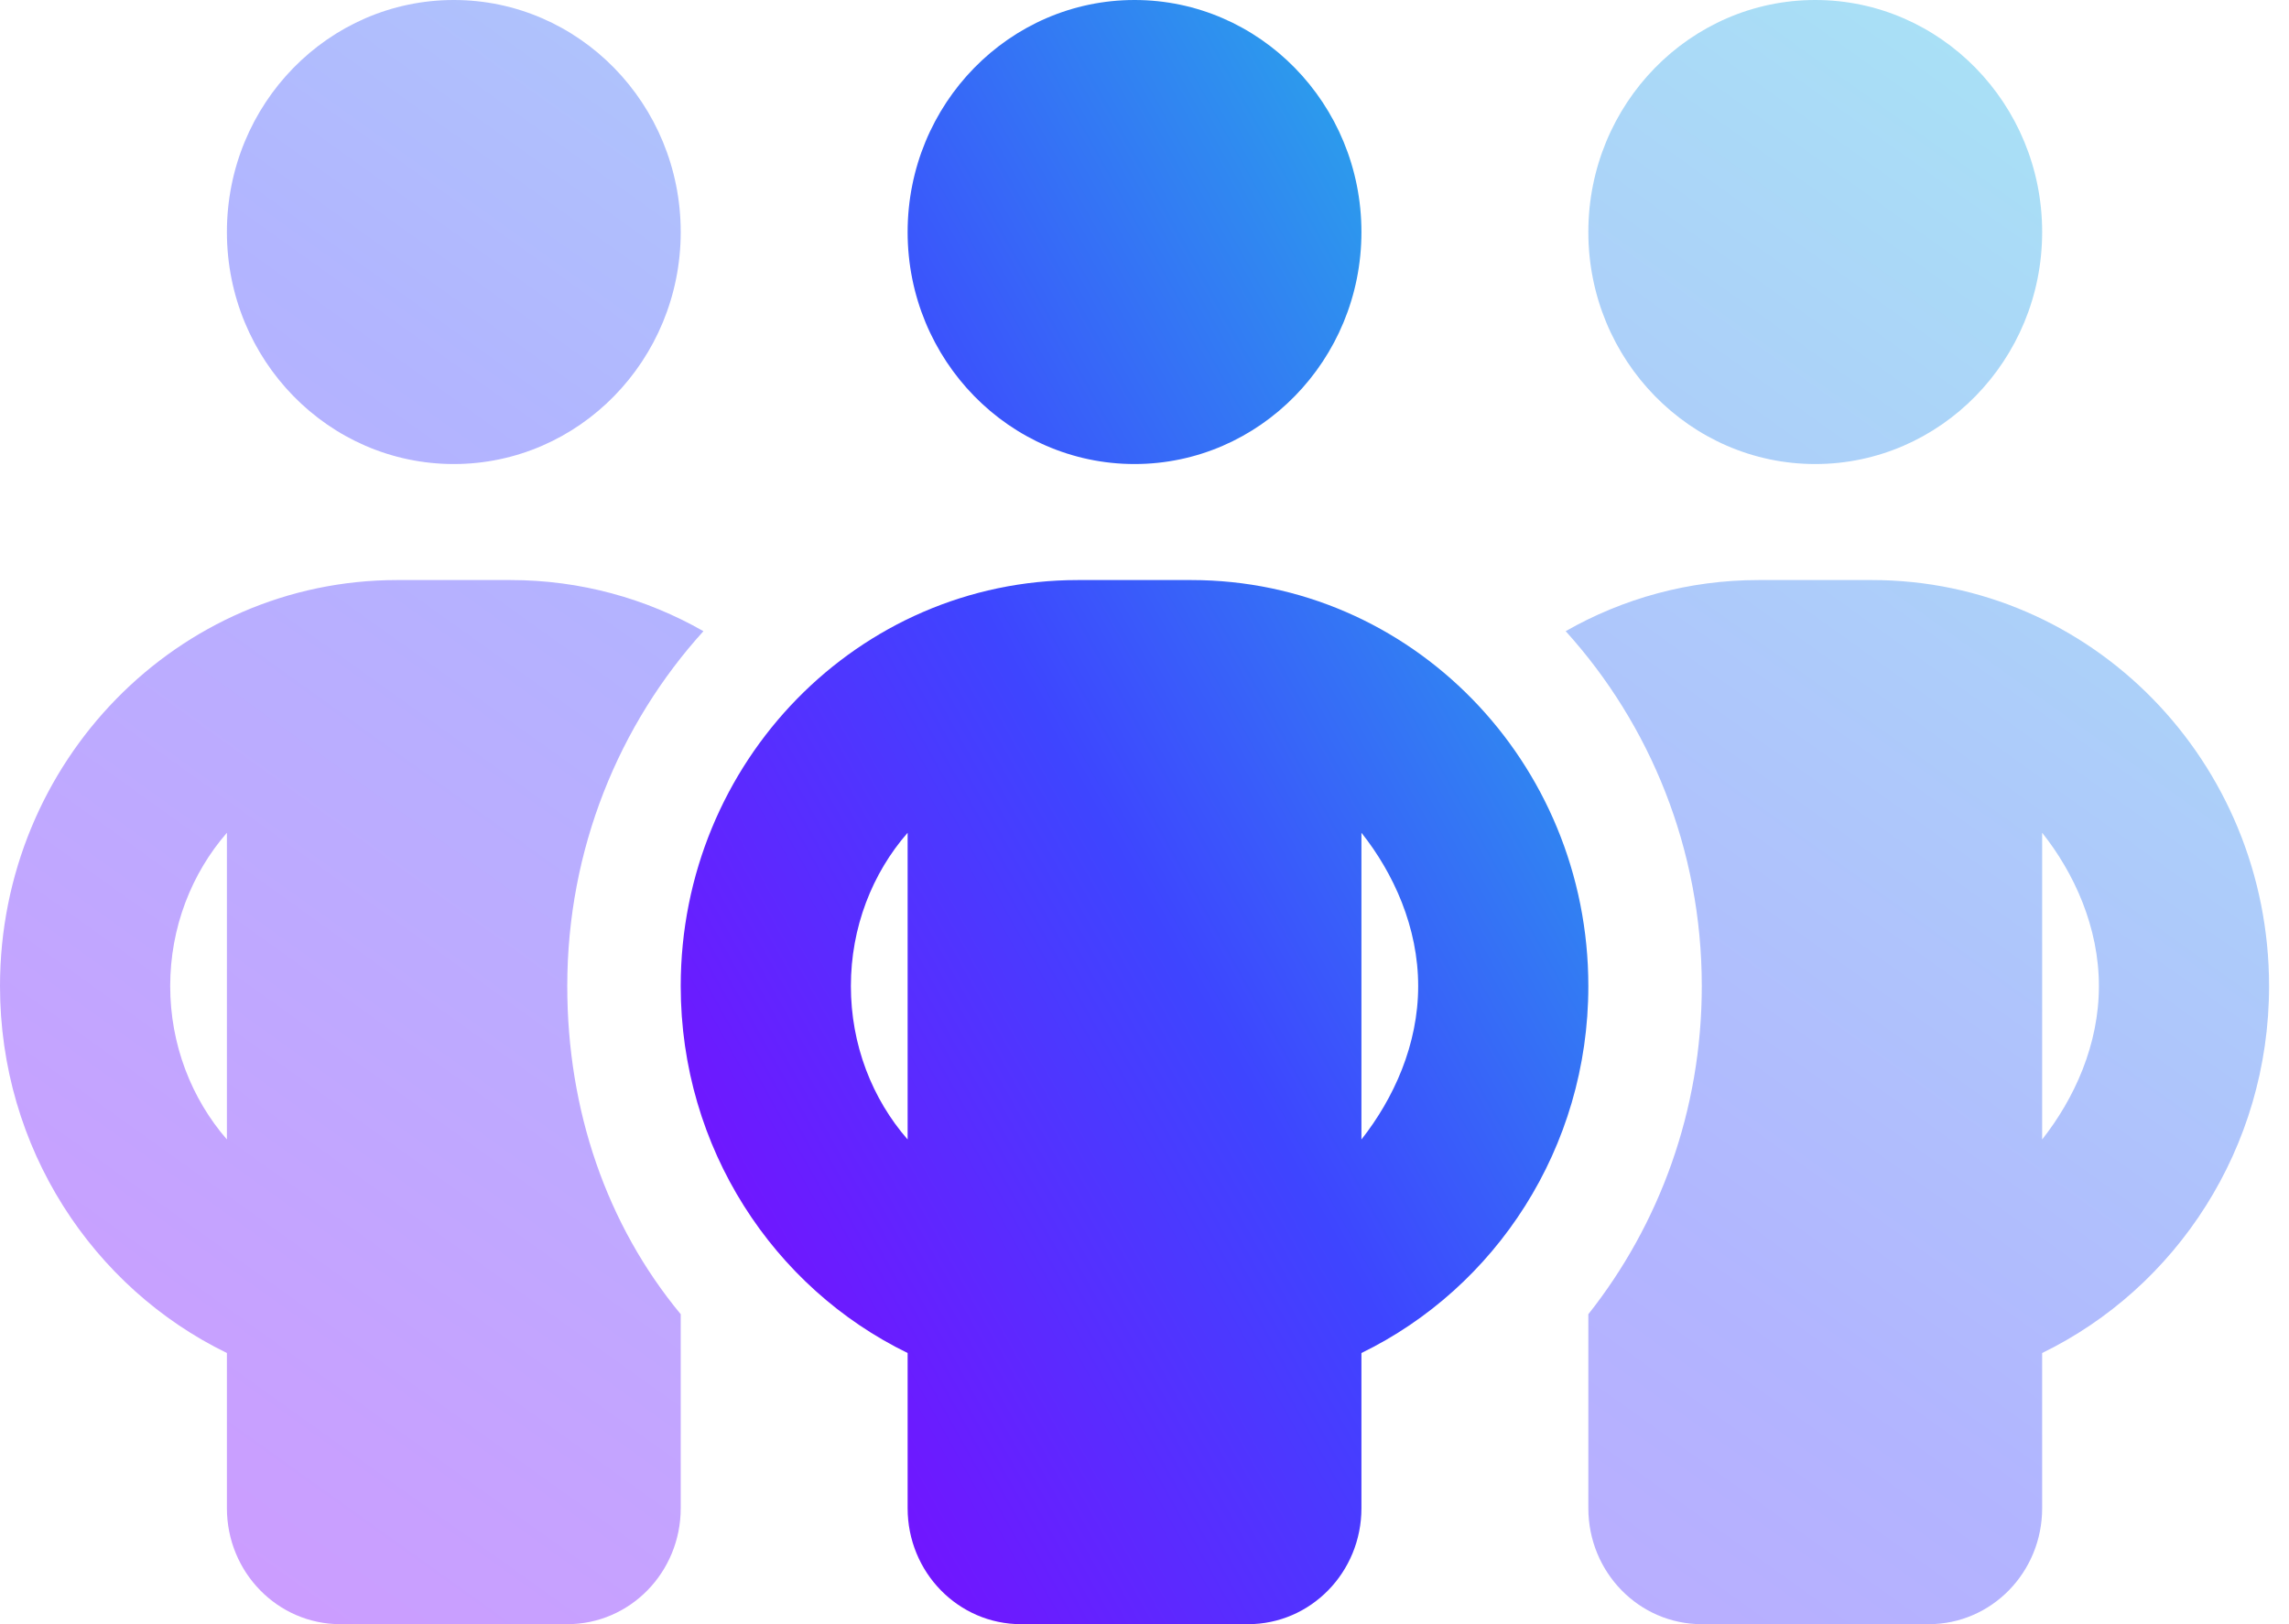
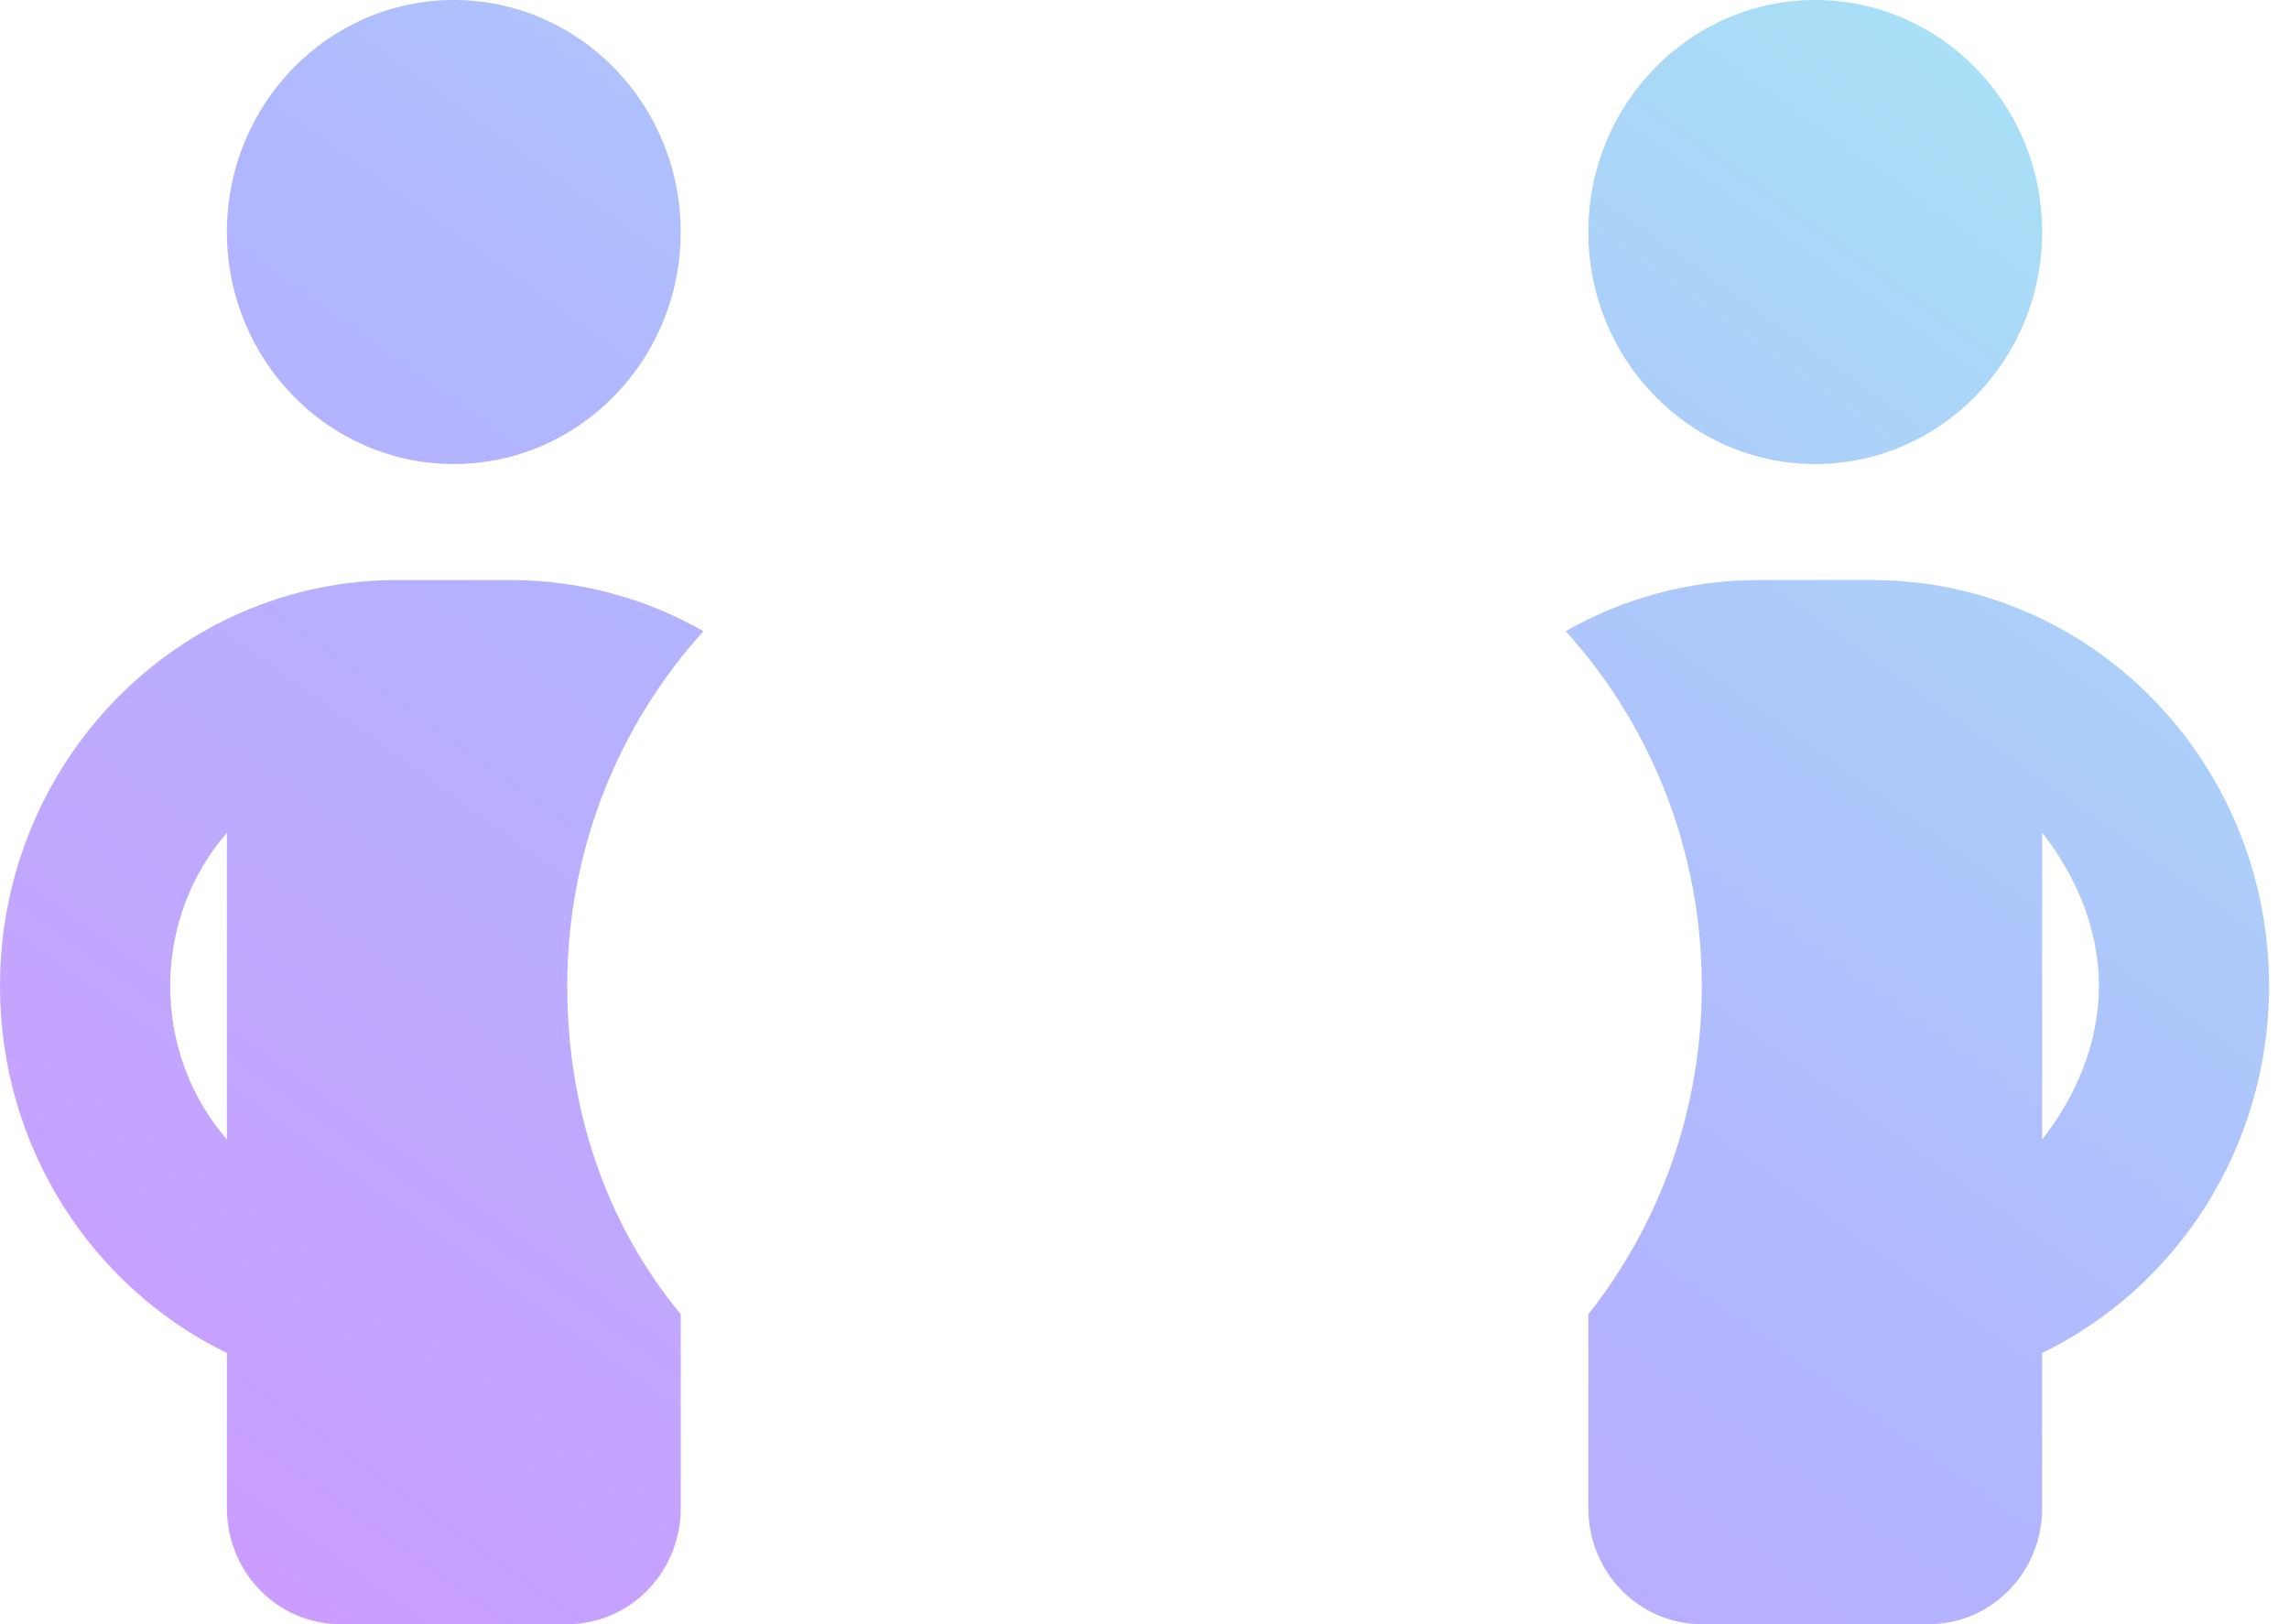
<svg xmlns="http://www.w3.org/2000/svg" width="62" height="44" viewBox="0 0 62 44" fill="none">
-   <path d="M36.876 6.286C36.876 9.753 34.12 12.571 30.73 12.571C27.34 12.571 24.584 9.753 24.584 6.286C24.584 2.814 27.34 0 30.73 0C34.12 0 36.876 2.814 36.876 6.286ZM36.876 40.857C36.876 42.596 35.503 44 33.803 44H27.657C25.957 44 24.584 42.596 24.584 40.857V36.654C20.954 34.886 18.438 31.105 18.438 26.714C18.438 20.635 23.249 15.714 29.194 15.714H32.267C38.211 15.714 43.022 20.635 43.022 26.714C43.022 31.105 40.506 34.886 36.876 36.654V40.857ZM24.584 22.56C23.624 23.66 23.047 25.123 23.047 26.714C23.047 28.305 23.624 29.769 24.584 30.869V22.56ZM38.413 26.714C38.413 25.123 37.75 23.66 36.876 22.56V30.869C37.75 29.759 38.413 28.305 38.413 26.714Z" fill="url(#paint0_linear_1805_4922)" />
  <path opacity="0.4" d="M6.146 6.286C6.146 2.814 8.897 0 12.292 0C15.682 0 18.438 2.814 18.438 6.286C18.438 9.753 15.682 12.571 12.292 12.571C8.897 12.571 6.146 9.753 6.146 6.286ZM18.438 35.603V40.857C18.438 42.596 17.065 44 15.365 44H9.219C7.522 44 6.146 42.596 6.146 40.857V36.654C2.512 34.886 0 31.105 0 26.714C0 20.635 4.815 15.714 10.756 15.714H13.829C15.72 15.714 17.507 16.215 19.053 17.099C16.767 19.623 15.365 23.002 15.365 26.714C15.365 30.083 16.431 33.177 18.438 35.603ZM6.146 30.869V22.56C5.19 23.66 4.61 25.123 4.61 26.714C4.61 28.305 5.19 29.769 6.146 30.869ZM43.022 35.603C44.943 33.177 46.095 30.083 46.095 26.714C46.095 23.002 44.693 19.623 42.408 17.099C43.954 16.215 45.74 15.714 47.632 15.714H50.705C56.649 15.714 61.46 20.635 61.46 26.714C61.46 31.105 58.944 34.886 55.314 36.654V40.857C55.314 42.596 53.941 44 52.241 44H46.095C44.395 44 43.022 42.596 43.022 40.857V35.603ZM56.851 26.714C56.851 25.123 56.188 23.66 55.314 22.56V30.869C56.188 29.759 56.851 28.305 56.851 26.714ZM43.022 6.286C43.022 2.814 45.778 0 49.168 0C52.558 0 55.314 2.814 55.314 6.286C55.314 9.753 52.558 12.571 49.168 12.571C45.778 12.571 43.022 9.753 43.022 6.286Z" fill="url(#paint1_linear_1805_4922)" />
  <defs>
    <linearGradient id="paint0_linear_1805_4922" x1="18.438" y1="44" x2="55.909" y2="23.064" gradientUnits="userSpaceOnUse">
      <stop stop-color="#8800FF" />
      <stop offset="0.479" stop-color="#3E45FF" />
      <stop offset="1" stop-color="#23C6E3" />
    </linearGradient>
    <linearGradient id="paint1_linear_1805_4922" x1="7.48691e-07" y1="44" x2="41.652" y2="-14.181" gradientUnits="userSpaceOnUse">
      <stop stop-color="#8800FF" />
      <stop offset="0.479" stop-color="#3E45FF" />
      <stop offset="1" stop-color="#23C6E3" />
    </linearGradient>
  </defs>
</svg>